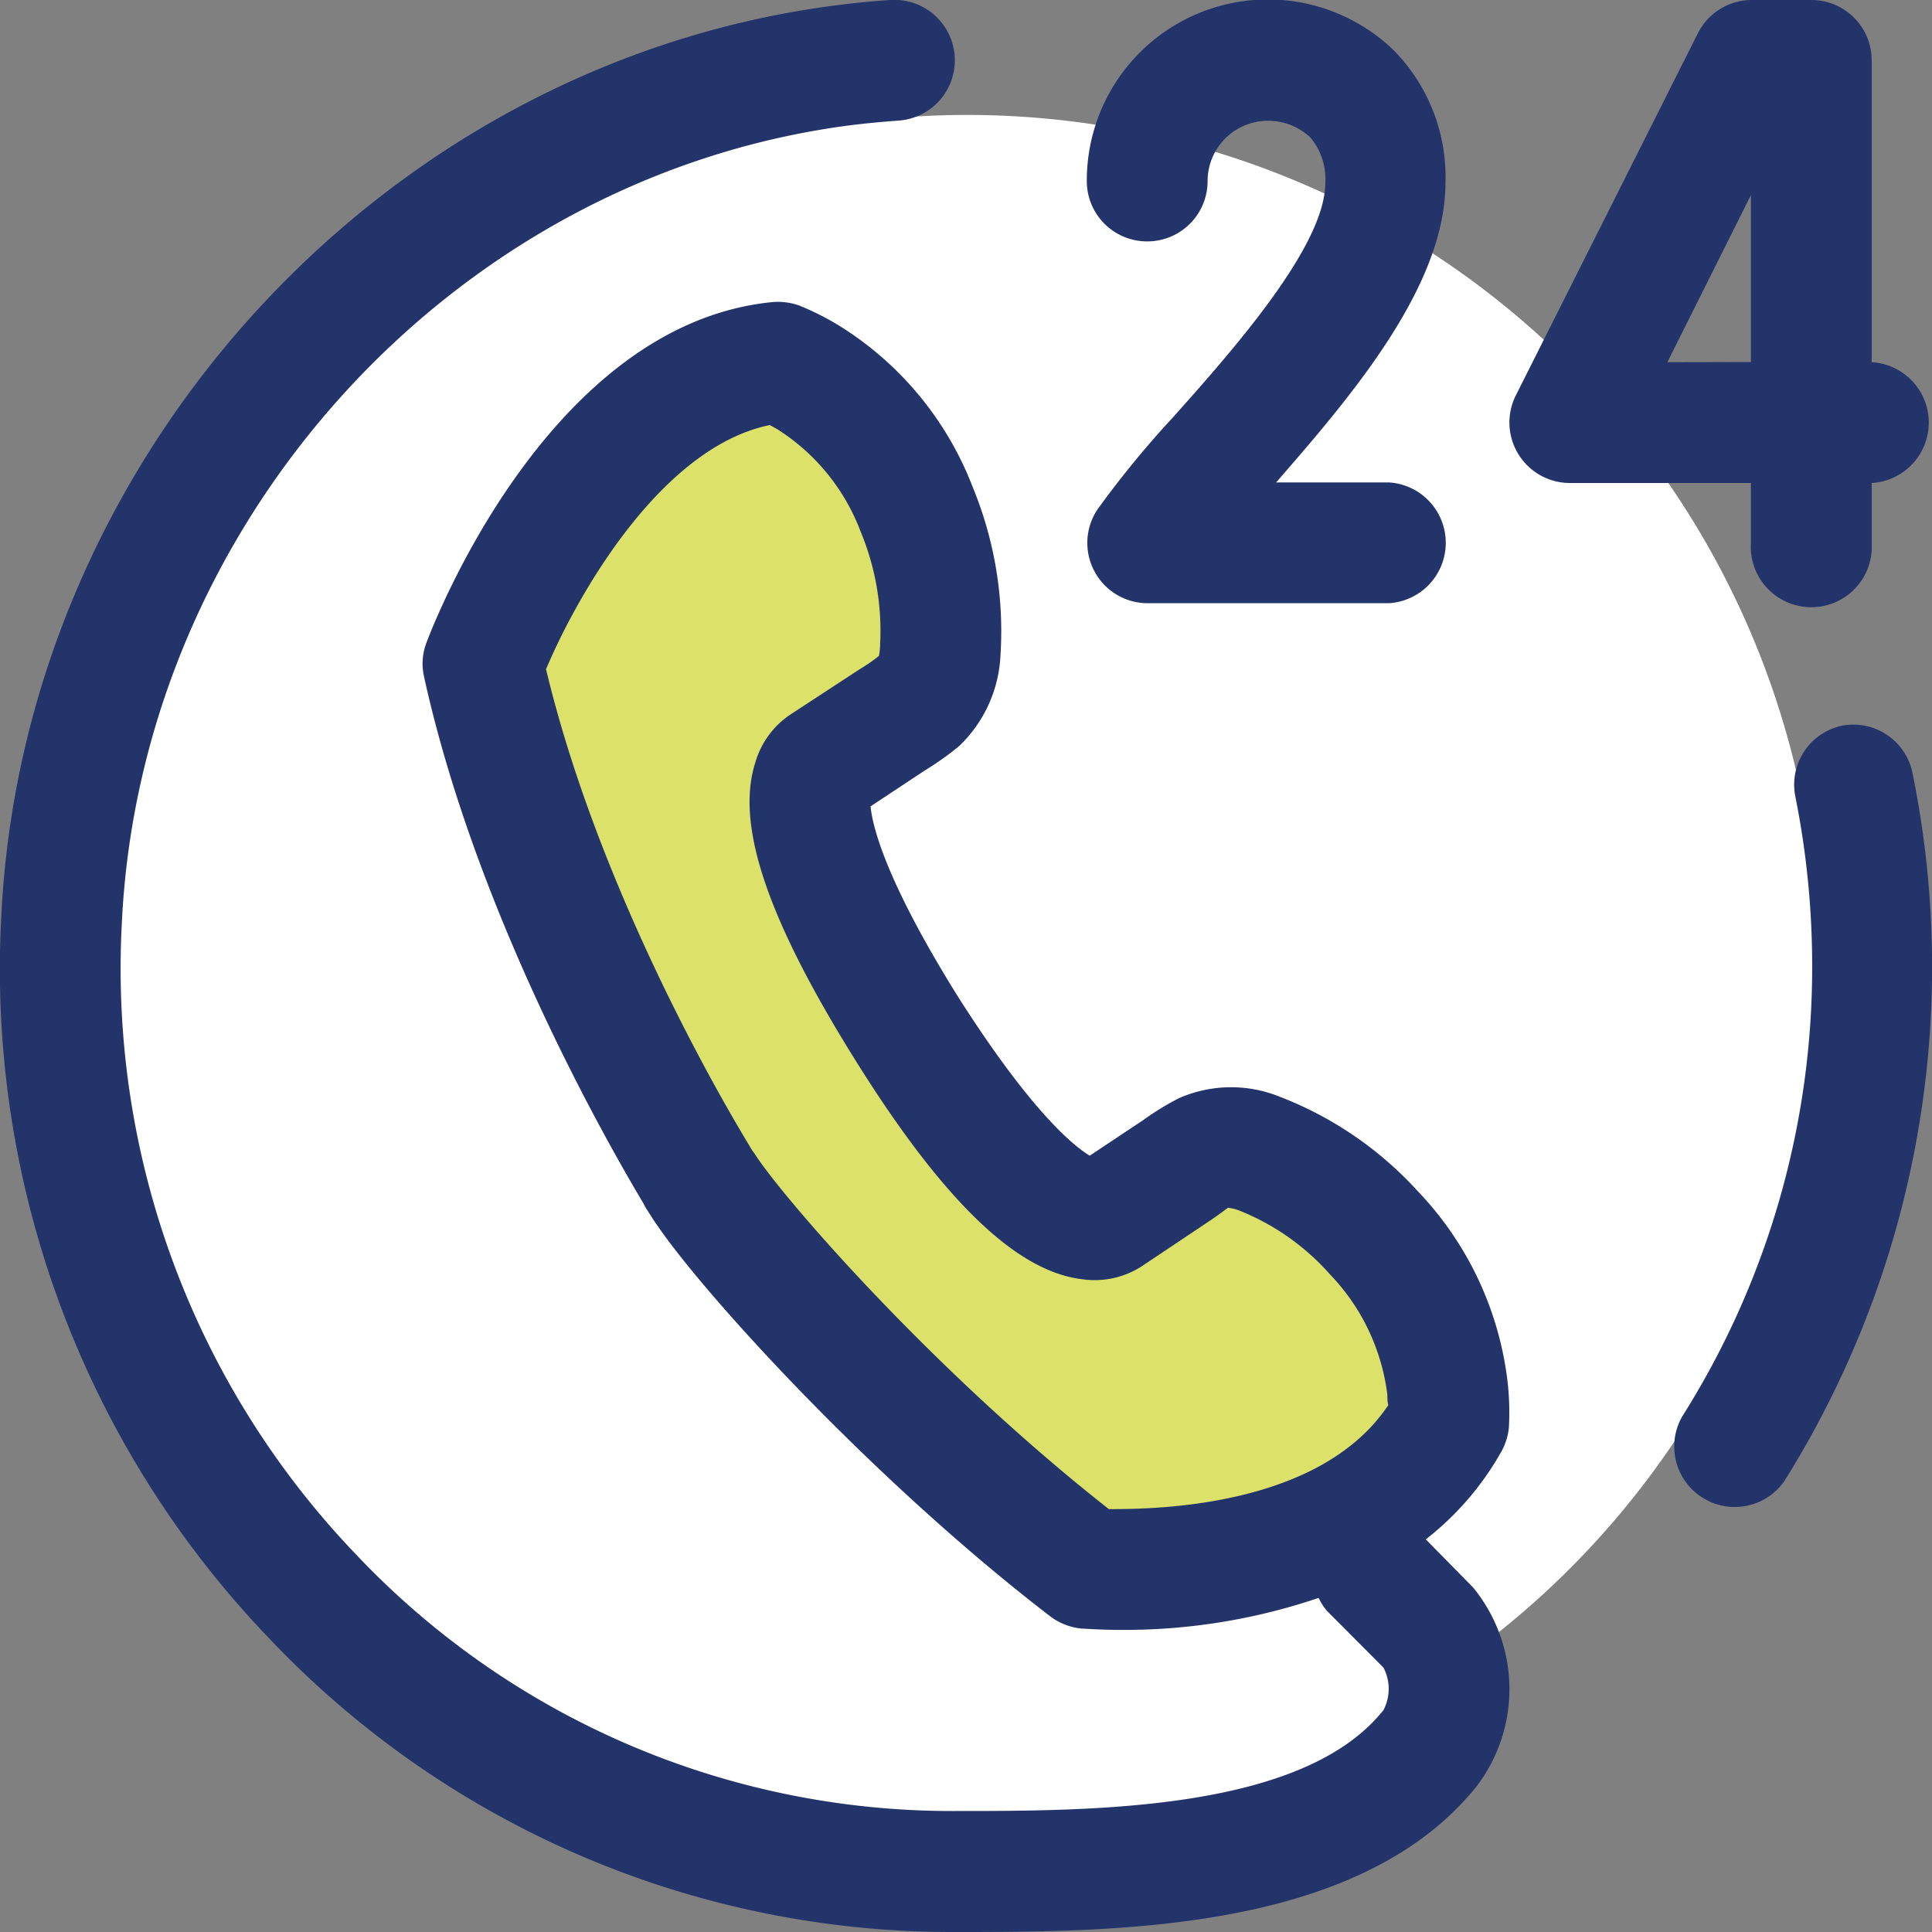
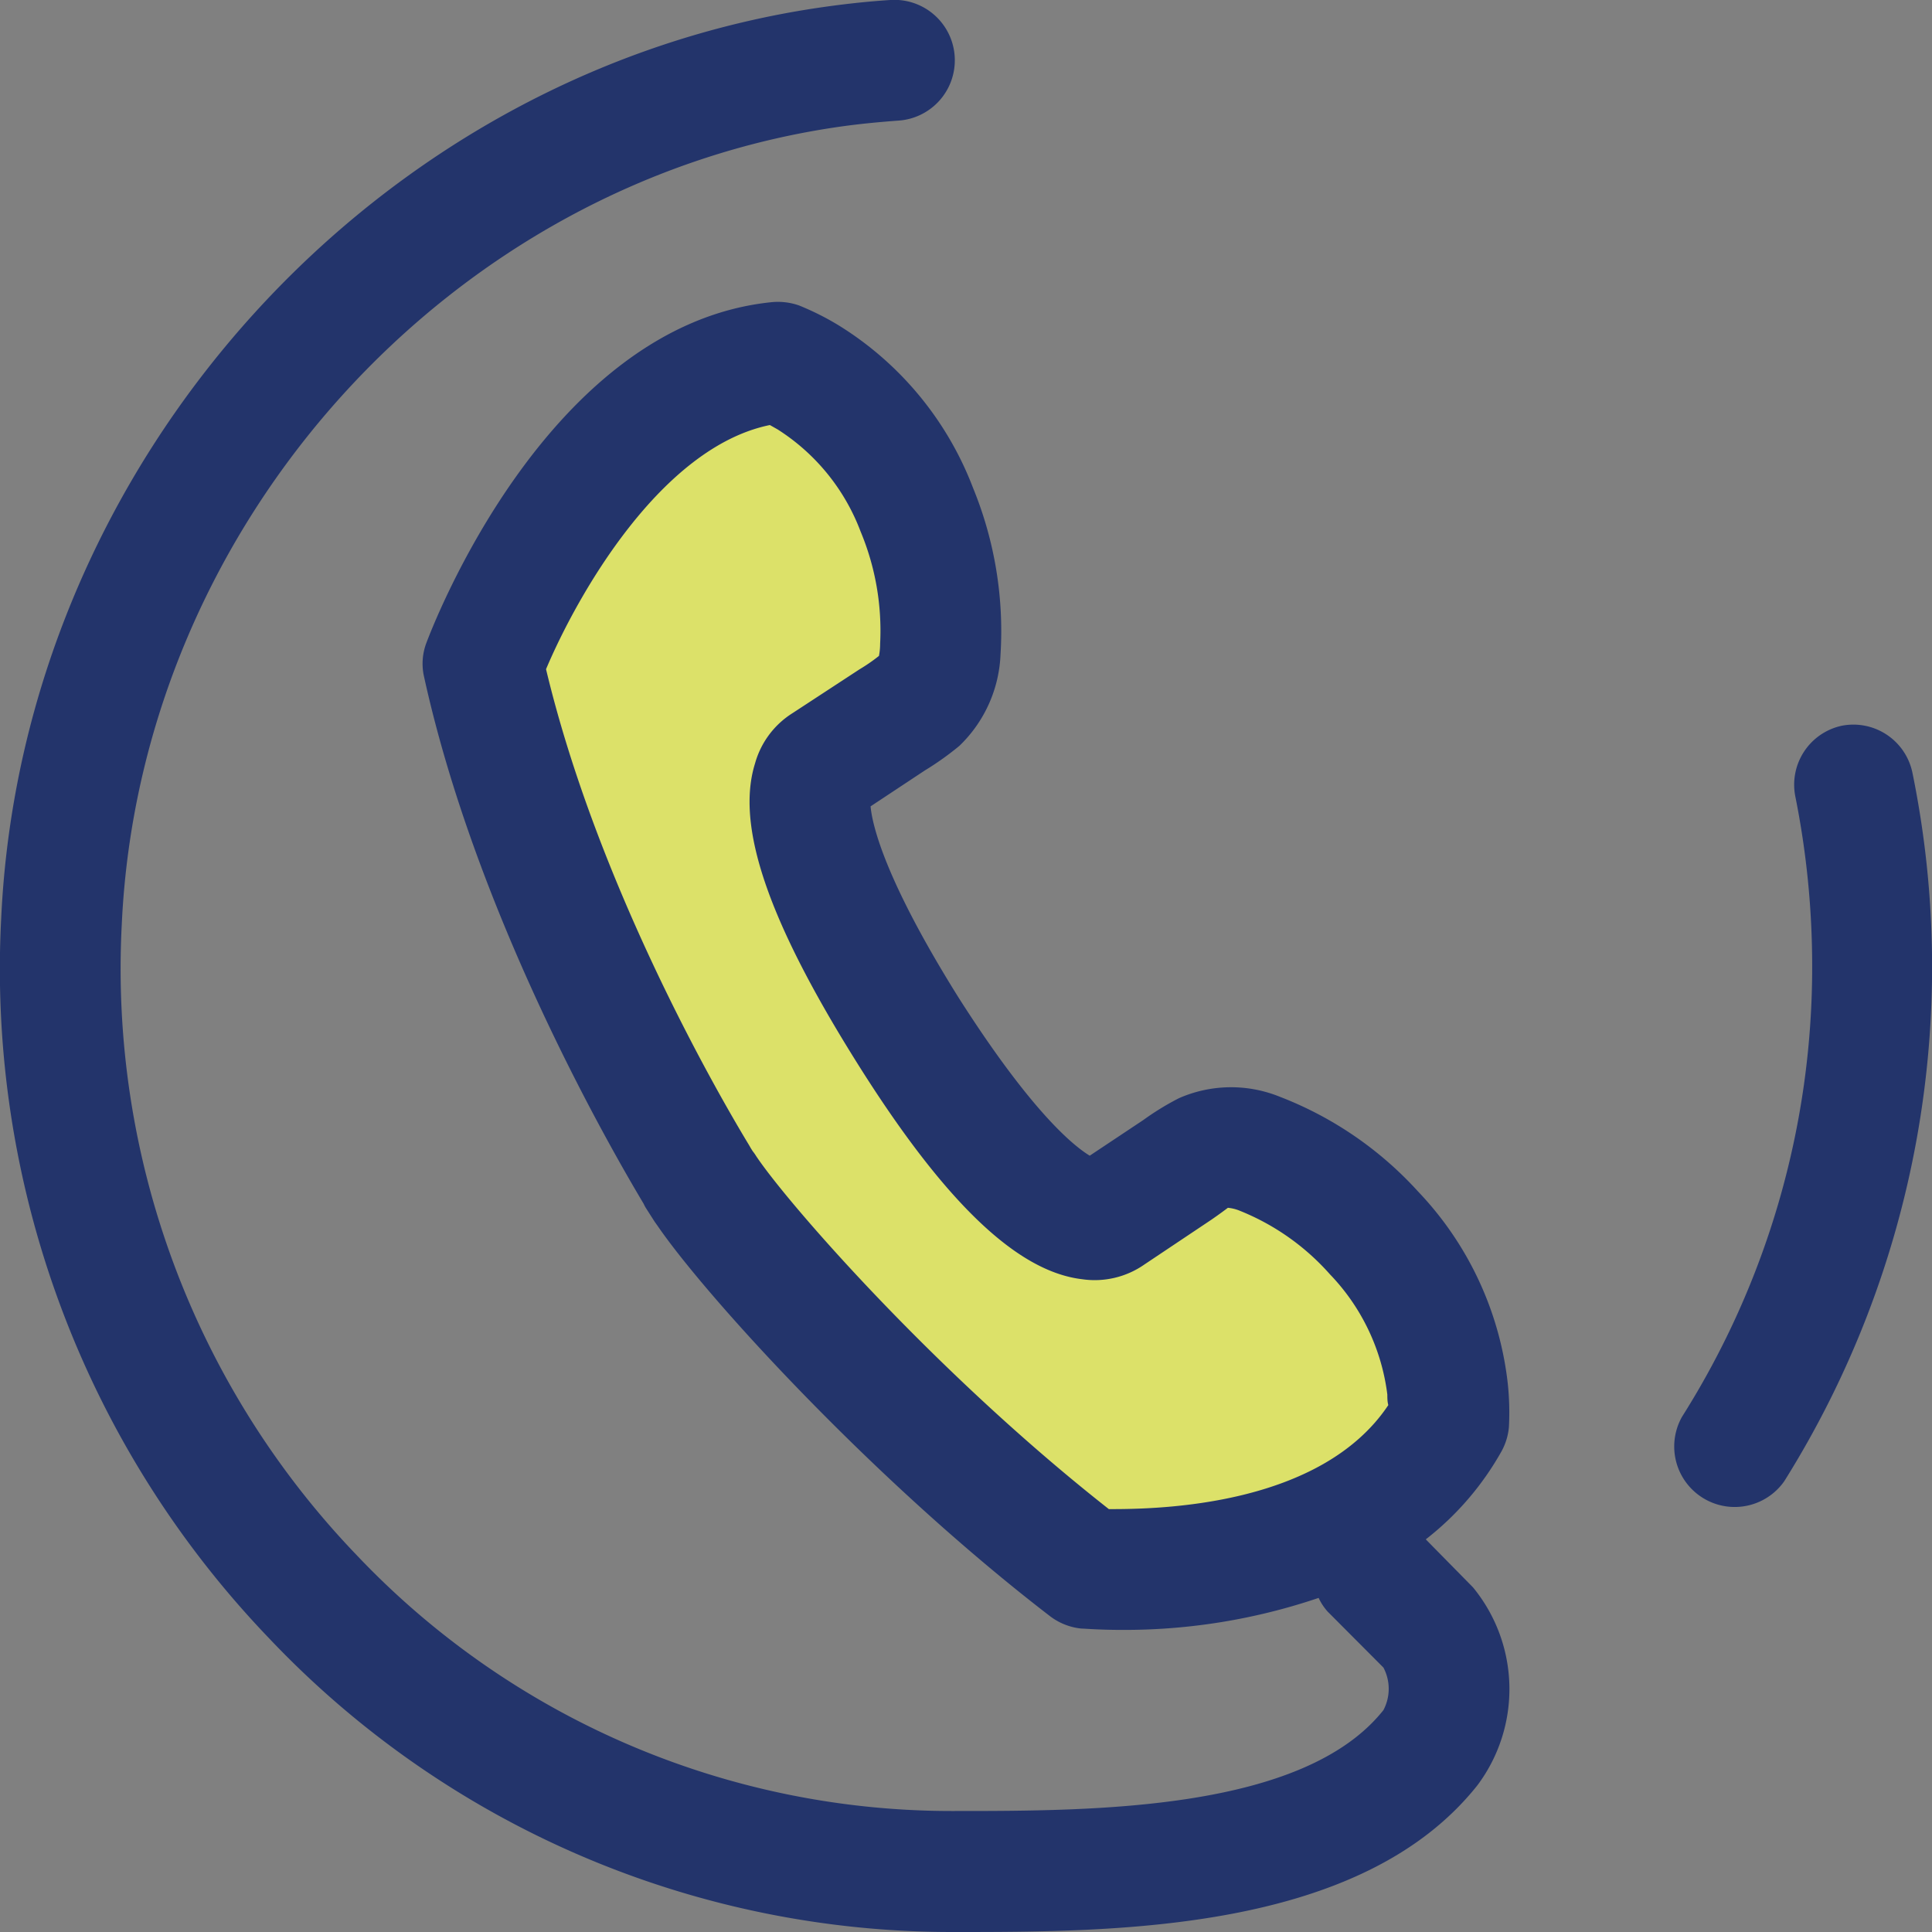
<svg xmlns="http://www.w3.org/2000/svg" viewBox="0 0 99 99">
  <rect x="0" y="0" width="99" height="99" fill="#808080" stroke="none" />
  <defs>
    <style>.cls-1{fill:#fff;}.cls-2{fill:#dce169;}.cls-3{fill:#23346b;}</style>
  </defs>
  <g id="Layer_2" data-name="Layer 2">
    <g id="Layer_1-2" data-name="Layer 1">
-       <path class="cls-1" d="M93.21,49.55a43.61,43.61,0,0,1-19,36c-2.54,1.74-3.94,7.76-6.83,8.94-5.1,2.08-12-1.3-17.86-1.3A43.65,43.65,0,1,1,93.21,49.55Z" />
      <polygon class="cls-2" points="42.54 19.46 47.44 29.13 46.79 35.84 41.51 40.73 52.34 59.68 57.23 62 63.55 60.59 74.25 67.29 70.64 77.33 58.52 80.57 48.86 75.02 30.81 52.59 23.72 30.94 33.52 20.24 42.54 19.46" />
      <path class="cls-3" d="M73.06,78.88a15,15,0,0,0,3.88-4.51,3.15,3.15,0,0,0,.38-1.24,14.1,14.1,0,0,0-.06-2.25,17,17,0,0,0-4.6-9.83,18.6,18.6,0,0,0-7.08-4.85,6.64,6.64,0,0,0-5.16.07,13.73,13.73,0,0,0-1.83,1.12l-2.75,1.83c-.84-.51-3-2.26-6.72-8.1-3.79-6.06-4.42-8.84-4.51-9.8l2.78-1.84a15,15,0,0,0,1.77-1.26,6.88,6.88,0,0,0,2.11-4.7A19.34,19.34,0,0,0,49.86,25a16.85,16.85,0,0,0-6.92-8.35,14.08,14.08,0,0,0-2-1,3.29,3.29,0,0,0-1.36-.17C28,16.62,22.1,32.28,21.85,32.94a3,3,0,0,0-.12,1.74c2.62,11.92,9.13,23.45,11.25,27a2.12,2.12,0,0,0,.11.21l.46.72.15.21c2.43,3.55,11,13,20.11,20a3.17,3.17,0,0,0,1.59.63c.14,0,.91.07,2.11.07a31,31,0,0,0,10.06-1.64,2.82,2.82,0,0,0,.46.7l2.86,2.87a2.33,2.33,0,0,1,0,2.18c-4.11,5.17-14.87,5.17-22,5.17A42,42,0,0,1,18.24,79.65a43.38,43.38,0,0,1-12-32.28c.94-20.52,16.83-38.1,36.95-40.9.94-.13,1.9-.22,2.85-.29A3.09,3.09,0,1,0,45.62,0c-1.1.07-2.2.19-3.28.34C19.31,3.55,1.13,23.64.06,47.08a49.53,49.53,0,0,0,13.7,36.84A48.18,48.18,0,0,0,48.87,99c8.31,0,20.86,0,26.83-7.51a8.22,8.22,0,0,0-.22-10.15ZM56.82,77.33c-8.91-7-16.5-15.72-18.08-18.1a2.07,2.07,0,0,0-.17-.24v0l-.1-.16-.08-.14c-1.82-3-7.81-13.51-10.41-24.4,1.61-3.81,5.89-11.37,11.47-12.51l.39.22a10.65,10.65,0,0,1,4.26,5.24,13.18,13.18,0,0,1,1,5.74,3.35,3.35,0,0,1-.06.63,9,9,0,0,1-1,.69L40.6,36.55a4.45,4.45,0,0,0-1.91,2.57c-1,3.2.66,8.05,5.2,15.3s8.26,10.74,11.56,11.13a4.45,4.45,0,0,0,3.2-.76l3.44-2.3c.39-.27.7-.5.83-.6a2.15,2.15,0,0,1,.63.16h0a12.26,12.26,0,0,1,4.6,3.25,10.81,10.81,0,0,1,2.94,6.16c0,.17,0,.36.05.54C67.69,77.17,59.44,77.34,56.82,77.33Z" />
      <path class="cls-3" d="M94.37,37.19A3.09,3.09,0,0,0,92,40.83a44.18,44.18,0,0,1,.86,8.67,43.12,43.12,0,0,1-6.67,23.1,3.1,3.1,0,0,0,5.24,3.3A49.63,49.63,0,0,0,98,39.61,3.09,3.09,0,0,0,94.37,37.19Z" />
-       <path class="cls-3" d="M58.78,12.37a3.09,3.09,0,0,0,3.1-3.09A3.09,3.09,0,0,1,65,6.19a3.14,3.14,0,0,1,2.16.87,3.31,3.31,0,0,1,.75,2.32c0,3.21-4.69,8.52-7.8,12a50.28,50.28,0,0,0-3.87,4.72,3.09,3.09,0,0,0,2.57,4.81H71.16a3.1,3.1,0,0,0,0-6.19H65.39c4-4.58,8.68-10.12,8.68-15.37a9.26,9.26,0,0,0-2.63-6.75A9.28,9.28,0,0,0,55.69,9.28,3.09,3.09,0,0,0,58.78,12.37Z" />
-       <path class="cls-3" d="M89.72,27.84a3.1,3.1,0,1,0,6.19,0V24.75a3.1,3.1,0,0,0,0-6.19V3.09A3.09,3.09,0,0,0,92.81,0H89.72A3.1,3.1,0,0,0,87,1.71L77.67,20.27a3.1,3.1,0,0,0,2.77,4.48h9.28Zm-4.28-9.28L89.72,10v8.55Z" />
    </g>
  </g>
</svg>